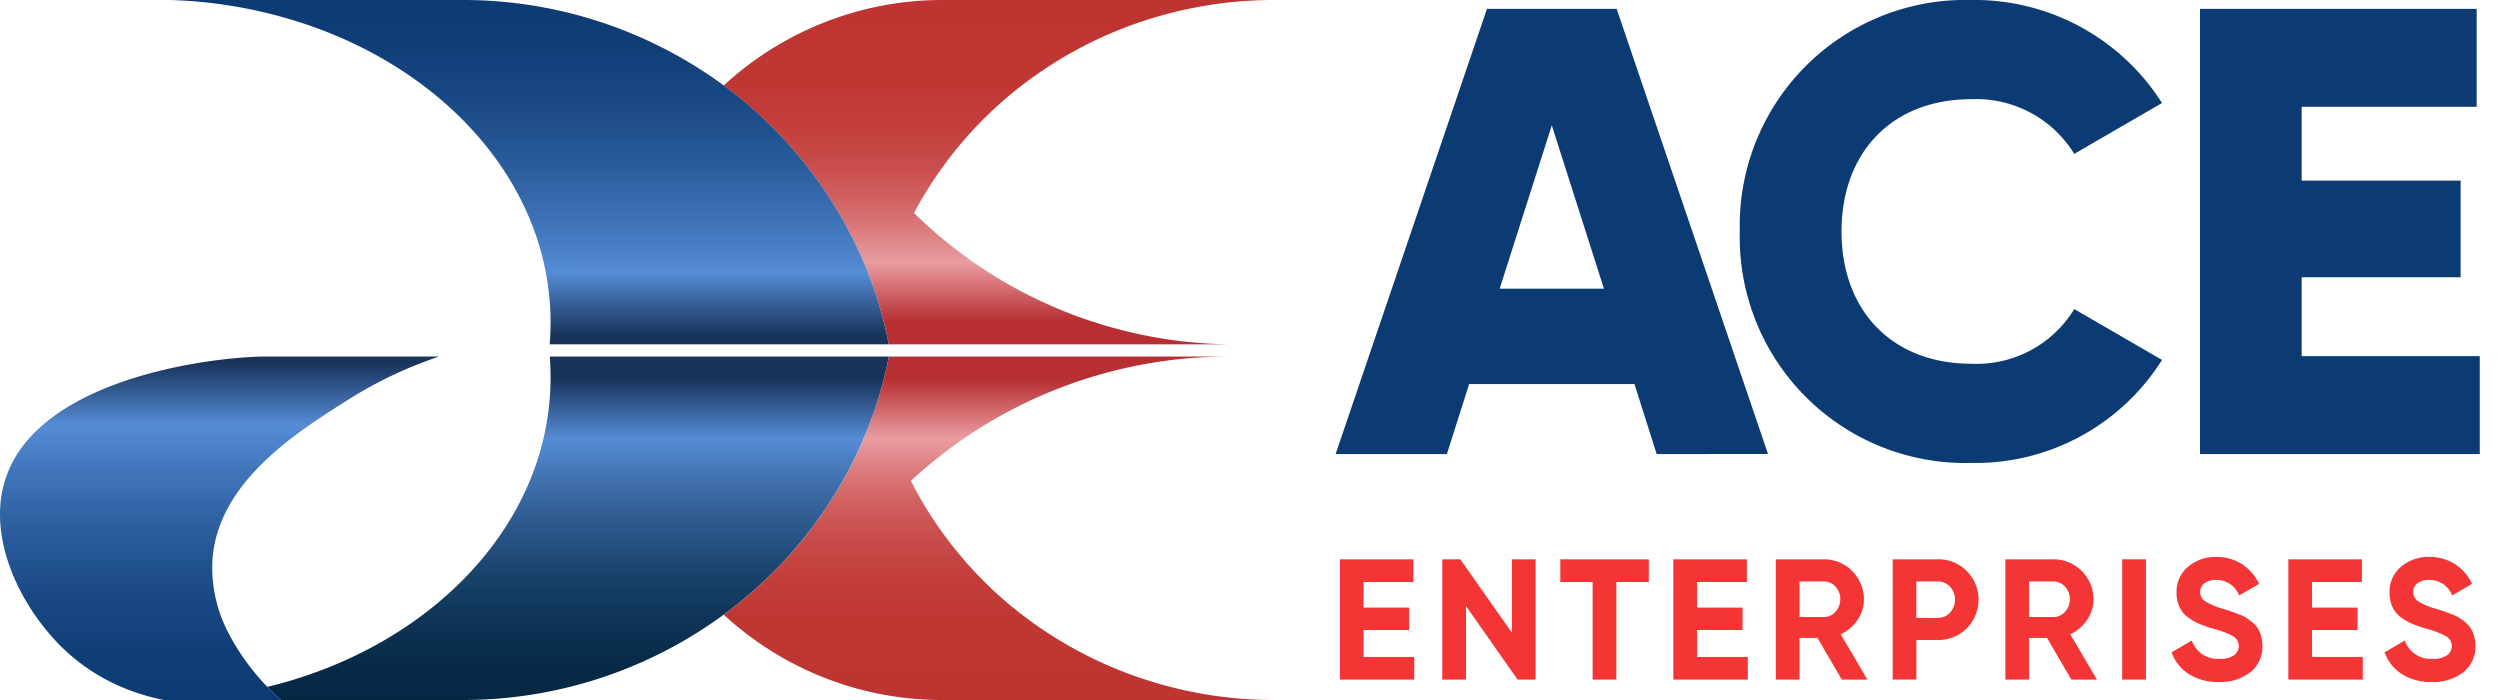
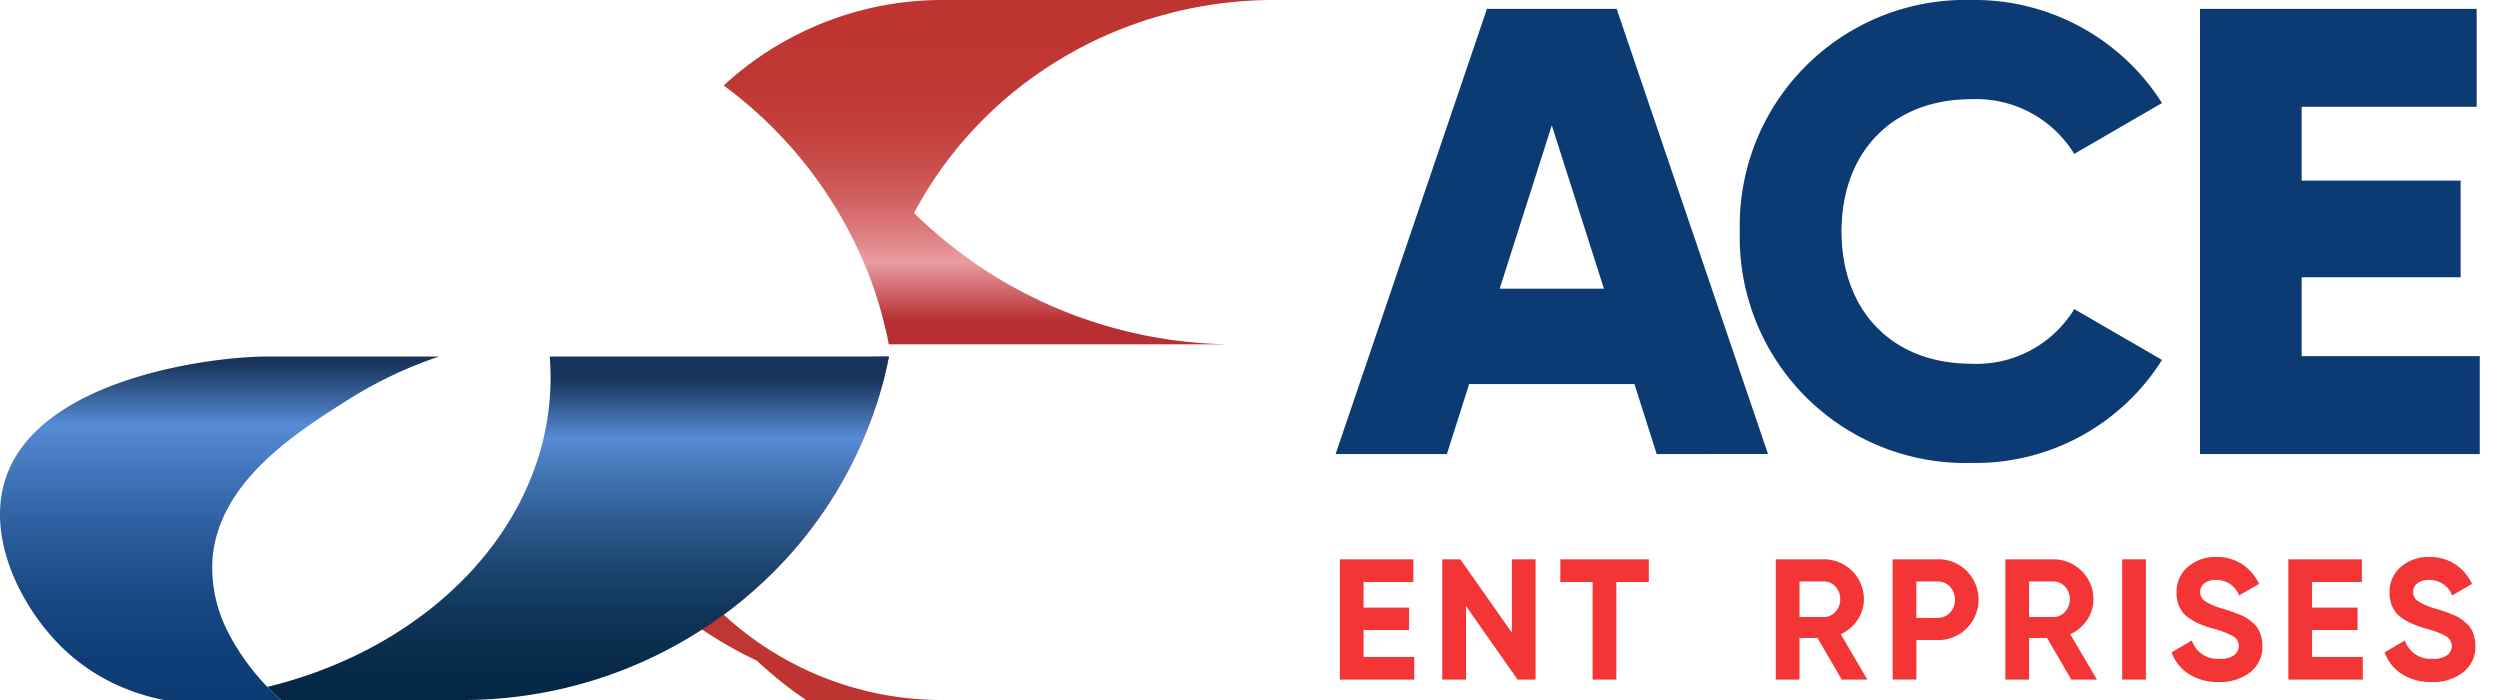
<svg xmlns="http://www.w3.org/2000/svg" xmlns:xlink="http://www.w3.org/1999/xlink" viewBox="0 0 150 42">
  <defs>
    <linearGradient id="linear-gradient" x1="59.951" x2="59.951" y2="20.661" gradientUnits="userSpaceOnUse">
      <stop offset="0.052" stop-color="#be3430" />
      <stop offset="0.24" stop-color="#bf3733" />
      <stop offset="0.367" stop-color="#c33f3c" />
      <stop offset="0.476" stop-color="#c84d4b" />
      <stop offset="0.574" stop-color="#d16060" />
      <stop offset="0.666" stop-color="#db7a7c" />
      <stop offset="0.751" stop-color="#e8999e" />
      <stop offset="0.761" stop-color="#ea9da2" />
      <stop offset="0.933" stop-color="#b72f32" />
    </linearGradient>
    <linearGradient id="linear-gradient-2" x1="59.954" y1="42" x2="59.954" y2="21.39" xlink:href="#linear-gradient" />
    <linearGradient id="linear-gradient-3" x1="34.687" y1="42" x2="34.687" y2="21.39" gradientUnits="userSpaceOnUse">
      <stop offset="0" stop-color="#042744" />
      <stop offset="0.112" stop-color="#072a49" />
      <stop offset="0.24" stop-color="#0e3457" />
      <stop offset="0.378" stop-color="#1b446e" />
      <stop offset="0.52" stop-color="#2e5a8e" />
      <stop offset="0.666" stop-color="#4577b7" />
      <stop offset="0.761" stop-color="#568cd6" />
      <stop offset="0.933" stop-color="#18345b" />
    </linearGradient>
    <linearGradient id="linear-gradient-4" x1="31.759" x2="31.759" y2="21.515" gradientUnits="userSpaceOnUse">
      <stop offset="0" stop-color="#0c3b73" />
      <stop offset="0.139" stop-color="#103f78" />
      <stop offset="0.299" stop-color="#1a4a86" />
      <stop offset="0.469" stop-color="#2b5d9d" />
      <stop offset="0.646" stop-color="#4377bd" />
      <stop offset="0.761" stop-color="#568cd6" />
      <stop offset="0.933" stop-color="#18345b" />
    </linearGradient>
    <linearGradient id="linear-gradient-5" x1="13.172" y1="42" x2="13.172" y2="20.337" xlink:href="#linear-gradient-4" />
  </defs>
  <g id="Layer_2" data-name="Layer 2">
    <path d="M54.841,12.779A27.5,27.5,0,0,0,73.766,20.66H53.326q-.222-1.164-.557-2.287h0q-.22-.755-.488-1.487v0h0v0a25.672,25.672,0,0,0-8.86-11.755,19.29,19.29,0,0,1,4.611-3.157c.246-.122.5-.239.749-.346A19.234,19.234,0,0,1,56.541,0H76.482A24.941,24.941,0,0,0,65.825,2.367a24.552,24.552,0,0,0-3.26,1.854A23.8,23.8,0,0,0,54.841,12.779Z" fill="url(#linear-gradient)" />
-     <path d="M76.482,42V42H56.541a19.262,19.262,0,0,1-7.783-1.629q-.681-.3-1.333-.648a19.327,19.327,0,0,1-4-2.84,26.009,26.009,0,0,0,2.026-1.656,25.347,25.347,0,0,0,6.83-10.075v0c.182-.491.347-.986.5-1.491h0q.331-1.113.557-2.267H73.766a28.063,28.063,0,0,0-19.114,7.455,23.716,23.716,0,0,0,7.9,8.92,24.439,24.439,0,0,0,3.279,1.864A24.932,24.932,0,0,0,76.482,42Z" fill="url(#linear-gradient-2)" />
+     <path d="M76.482,42V42H56.541a19.262,19.262,0,0,1-7.783-1.629q-.681-.3-1.333-.648a19.327,19.327,0,0,1-4-2.84,26.009,26.009,0,0,0,2.026-1.656,25.347,25.347,0,0,0,6.83-10.075v0c.182-.491.347-.986.5-1.491h0q.331-1.113.557-2.267a28.063,28.063,0,0,0-19.114,7.455,23.716,23.716,0,0,0,7.9,8.92,24.439,24.439,0,0,0,3.279,1.864A24.932,24.932,0,0,0,76.482,42Z" fill="url(#linear-gradient-2)" />
    <path d="M53.334,21.39q-.225,1.155-.557,2.267h0c-.148.5-.313,1-.5,1.491v0a25.347,25.347,0,0,1-6.83,10.075,26.009,26.009,0,0,1-2.026,1.656A26.415,26.415,0,0,1,27.73,42H16.852c-.186-.168-.473-.435-.812-.788a26.7,26.7,0,0,0,2.646-.783c8.441-2.973,14.348-9.815,14.348-17.781,0-.422-.016-.843-.049-1.258Z" fill="url(#linear-gradient-3)" />
-     <path d="M53.326,20.661H32.98q.054-.649.054-1.311c0-7.966-5.907-14.81-14.352-17.78A28.147,28.147,0,0,0,10.192,0H27.719a26.4,26.4,0,0,1,15.7,5.124,25.672,25.672,0,0,1,8.86,11.755v0h0v0q.267.734.488,1.487h0Q53.1,19.5,53.326,20.661Z" fill="url(#linear-gradient-4)" />
    <path d="M12.754,33.494a8.419,8.419,0,0,0,.984,4.541c.054.105.109.208.165.31a13.951,13.951,0,0,0,2.137,2.867c.339.353.626.62.812.788H9.841a12.568,12.568,0,0,1-2.467-.747,11.616,11.616,0,0,1-3.416-2.186,12.08,12.08,0,0,1-.992-1.034C.862,35.582-.666,31.981.293,28.845A6.761,6.761,0,0,1,1.68,26.38a8.947,8.947,0,0,1,1.457-1.338v0c3.85-2.872,10.176-3.611,12.667-3.65h10.54a25.16,25.16,0,0,0-5.451,2.59C17.772,25.953,13.14,28.885,12.754,33.494Z" fill="url(#linear-gradient-5)" />
    <path d="M98.068,23.045h-9.92l-1.335,4.2H80.136L89.217.534H97l9.081,26.708H99.4Zm-1.831-5.723-3.129-9.8L89.98,17.322Z" fill="#0c3b73" />
    <path d="M104.388,13.888A13.538,13.538,0,0,1,118.275,0a13.319,13.319,0,0,1,11.446,6.181l-5.265,3.053a6.9,6.9,0,0,0-6.181-3.282c-4.731,0-7.783,3.167-7.783,7.936s3.052,7.936,7.783,7.936a6.862,6.862,0,0,0,6.181-3.281l5.265,3.052a13.222,13.222,0,0,1-11.446,6.181A13.538,13.538,0,0,1,104.388,13.888Z" fill="#0c3b73" />
    <path d="M148.786,21.366v5.876H132V.534h16.6V6.41H138.1v4.426h9.538v5.8H138.1v4.731Z" fill="#0c3b73" />
    <path d="M81.815,39.415h3.042v1.36H80.393V33.558H84.8v1.361H81.815v1.537h2.732V37.8H81.815Z" fill="#f33535" />
    <path d="M90.712,33.558h1.423v7.217H91.053L87.96,36.363v4.412H86.537V33.558h1.081l3.094,4.4Z" fill="#f33535" />
    <path d="M98.929,33.558v1.361H96.98v5.856H95.557V34.919H93.619V33.558Z" fill="#f33535" />
-     <path d="M101.826,39.415h3.042v1.36H100.4V33.558h4.412v1.361h-2.99v1.537h2.732V37.8h-2.732Z" fill="#f33535" />
    <path d="M110.507,40.775l-1.459-2.5h-1.077v2.5h-1.423V33.558h2.887a2.4,2.4,0,0,1,2.4,2.392,2.208,2.208,0,0,1-.381,1.243,2.388,2.388,0,0,1-1.011.86l1.6,2.722Zm-2.536-5.887v2.134h1.464a.906.906,0,0,0,.691-.314,1.084,1.084,0,0,0,.289-.758,1.064,1.064,0,0,0-.289-.752.915.915,0,0,0-.691-.31Z" fill="#f33535" />
    <path d="M116.249,33.558a2.4,2.4,0,0,1,1.753.7,2.437,2.437,0,0,1,0,3.443,2.4,2.4,0,0,1-1.753.7h-1.268v2.371h-1.422V33.558Zm0,3.516A.992.992,0,0,0,117,36.76a1.169,1.169,0,0,0,0-1.562,1,1,0,0,0-.753-.31h-1.268v2.186Z" fill="#f33535" />
    <path d="M124.28,40.775l-1.459-2.5h-1.077v2.5h-1.422V33.558h2.886a2.4,2.4,0,0,1,2.4,2.392,2.208,2.208,0,0,1-.381,1.243,2.388,2.388,0,0,1-1.011.86l1.6,2.722Zm-2.536-5.887v2.134h1.464a.906.906,0,0,0,.691-.314,1.084,1.084,0,0,0,.289-.758,1.064,1.064,0,0,0-.289-.752.915.915,0,0,0-.691-.31Z" fill="#f33535" />
    <path d="M127.332,33.558h1.423v7.217h-1.423Z" fill="#f33535" />
    <path d="M133.126,40.92a3.22,3.22,0,0,1-1.8-.48,2.559,2.559,0,0,1-1.031-1.3l1.216-.711a1.622,1.622,0,0,0,1.66,1.1,1.421,1.421,0,0,0,.876-.217.681.681,0,0,0-.061-1.139,5.243,5.243,0,0,0-1.216-.459,7.656,7.656,0,0,1-.821-.288,3.577,3.577,0,0,1-.669-.387,1.575,1.575,0,0,1-.511-.614,2,2,0,0,1-.175-.865,1.935,1.935,0,0,1,.7-1.563,2.525,2.525,0,0,1,1.675-.582,2.786,2.786,0,0,1,1.541.428,2.871,2.871,0,0,1,1.036,1.191l-1.2.691a1.439,1.439,0,0,0-1.381-.928,1.09,1.09,0,0,0-.7.2.634.634,0,0,0-.252.52.656.656,0,0,0,.284.552,3.926,3.926,0,0,0,1.087.459c.219.069.387.122.5.16s.268.1.463.175a2.857,2.857,0,0,1,.455.221,3.619,3.619,0,0,1,.365.279,1.4,1.4,0,0,1,.315.361,2.079,2.079,0,0,1,.263,1.02,1.937,1.937,0,0,1-.727,1.588A2.915,2.915,0,0,1,133.126,40.92Z" fill="#f33535" />
    <path d="M138.725,39.415h3.042v1.36H137.3V33.558h4.412v1.361h-2.989v1.537h2.732V37.8h-2.732Z" fill="#f33535" />
    <path d="M145.911,40.92a3.225,3.225,0,0,1-1.805-.48,2.564,2.564,0,0,1-1.031-1.3l1.217-.711a1.622,1.622,0,0,0,1.66,1.1,1.421,1.421,0,0,0,.876-.217.68.68,0,0,0-.062-1.139,5.224,5.224,0,0,0-1.216-.459,7.554,7.554,0,0,1-.82-.288,3.584,3.584,0,0,1-.67-.387,1.573,1.573,0,0,1-.51-.614,2,2,0,0,1-.176-.865,1.935,1.935,0,0,1,.7-1.563,2.526,2.526,0,0,1,1.676-.582,2.789,2.789,0,0,1,1.541.428,2.878,2.878,0,0,1,1.036,1.191l-1.2.691a1.439,1.439,0,0,0-1.381-.928,1.09,1.09,0,0,0-.7.2.635.635,0,0,0-.253.52.658.658,0,0,0,.284.552,3.94,3.94,0,0,0,1.087.459q.33.1.5.16c.113.037.268.1.463.175a2.883,2.883,0,0,1,.454.221,3.407,3.407,0,0,1,.365.279,1.422,1.422,0,0,1,.316.361,2.092,2.092,0,0,1,.185.448,2.039,2.039,0,0,1,.077.572,1.934,1.934,0,0,1-.727,1.588A2.912,2.912,0,0,1,145.911,40.92Z" fill="#f33535" />
  </g>
</svg>